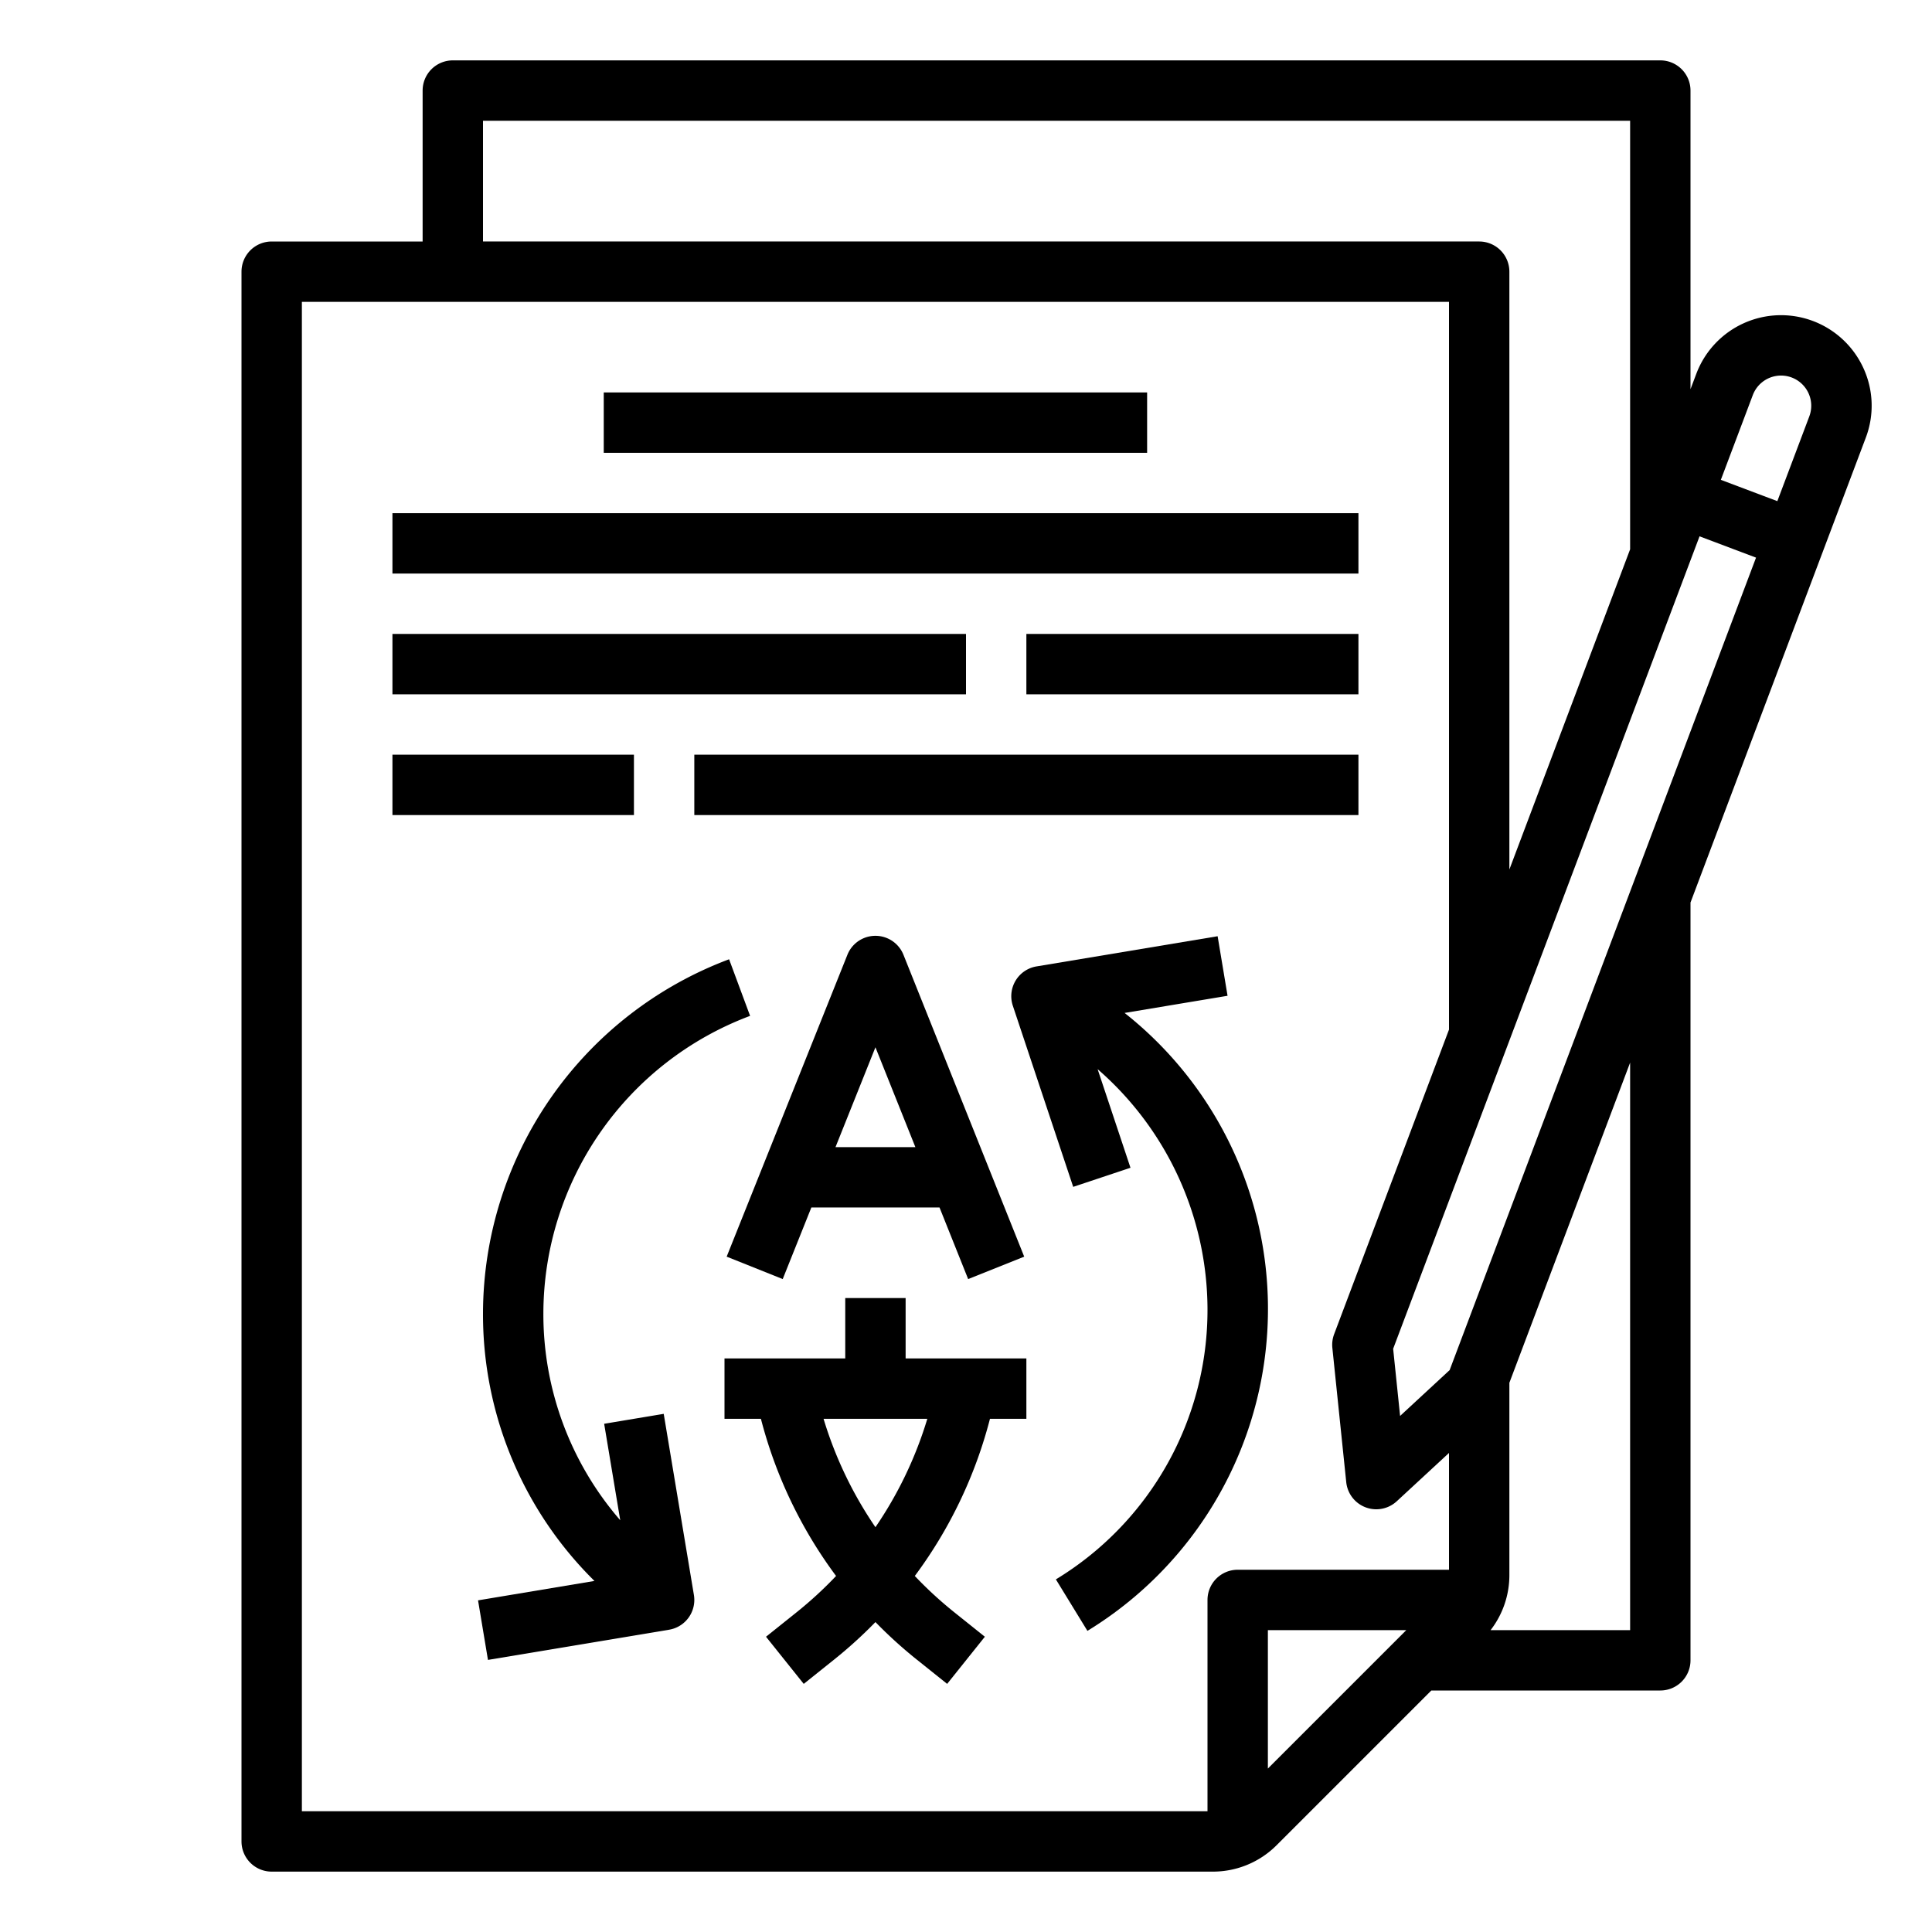
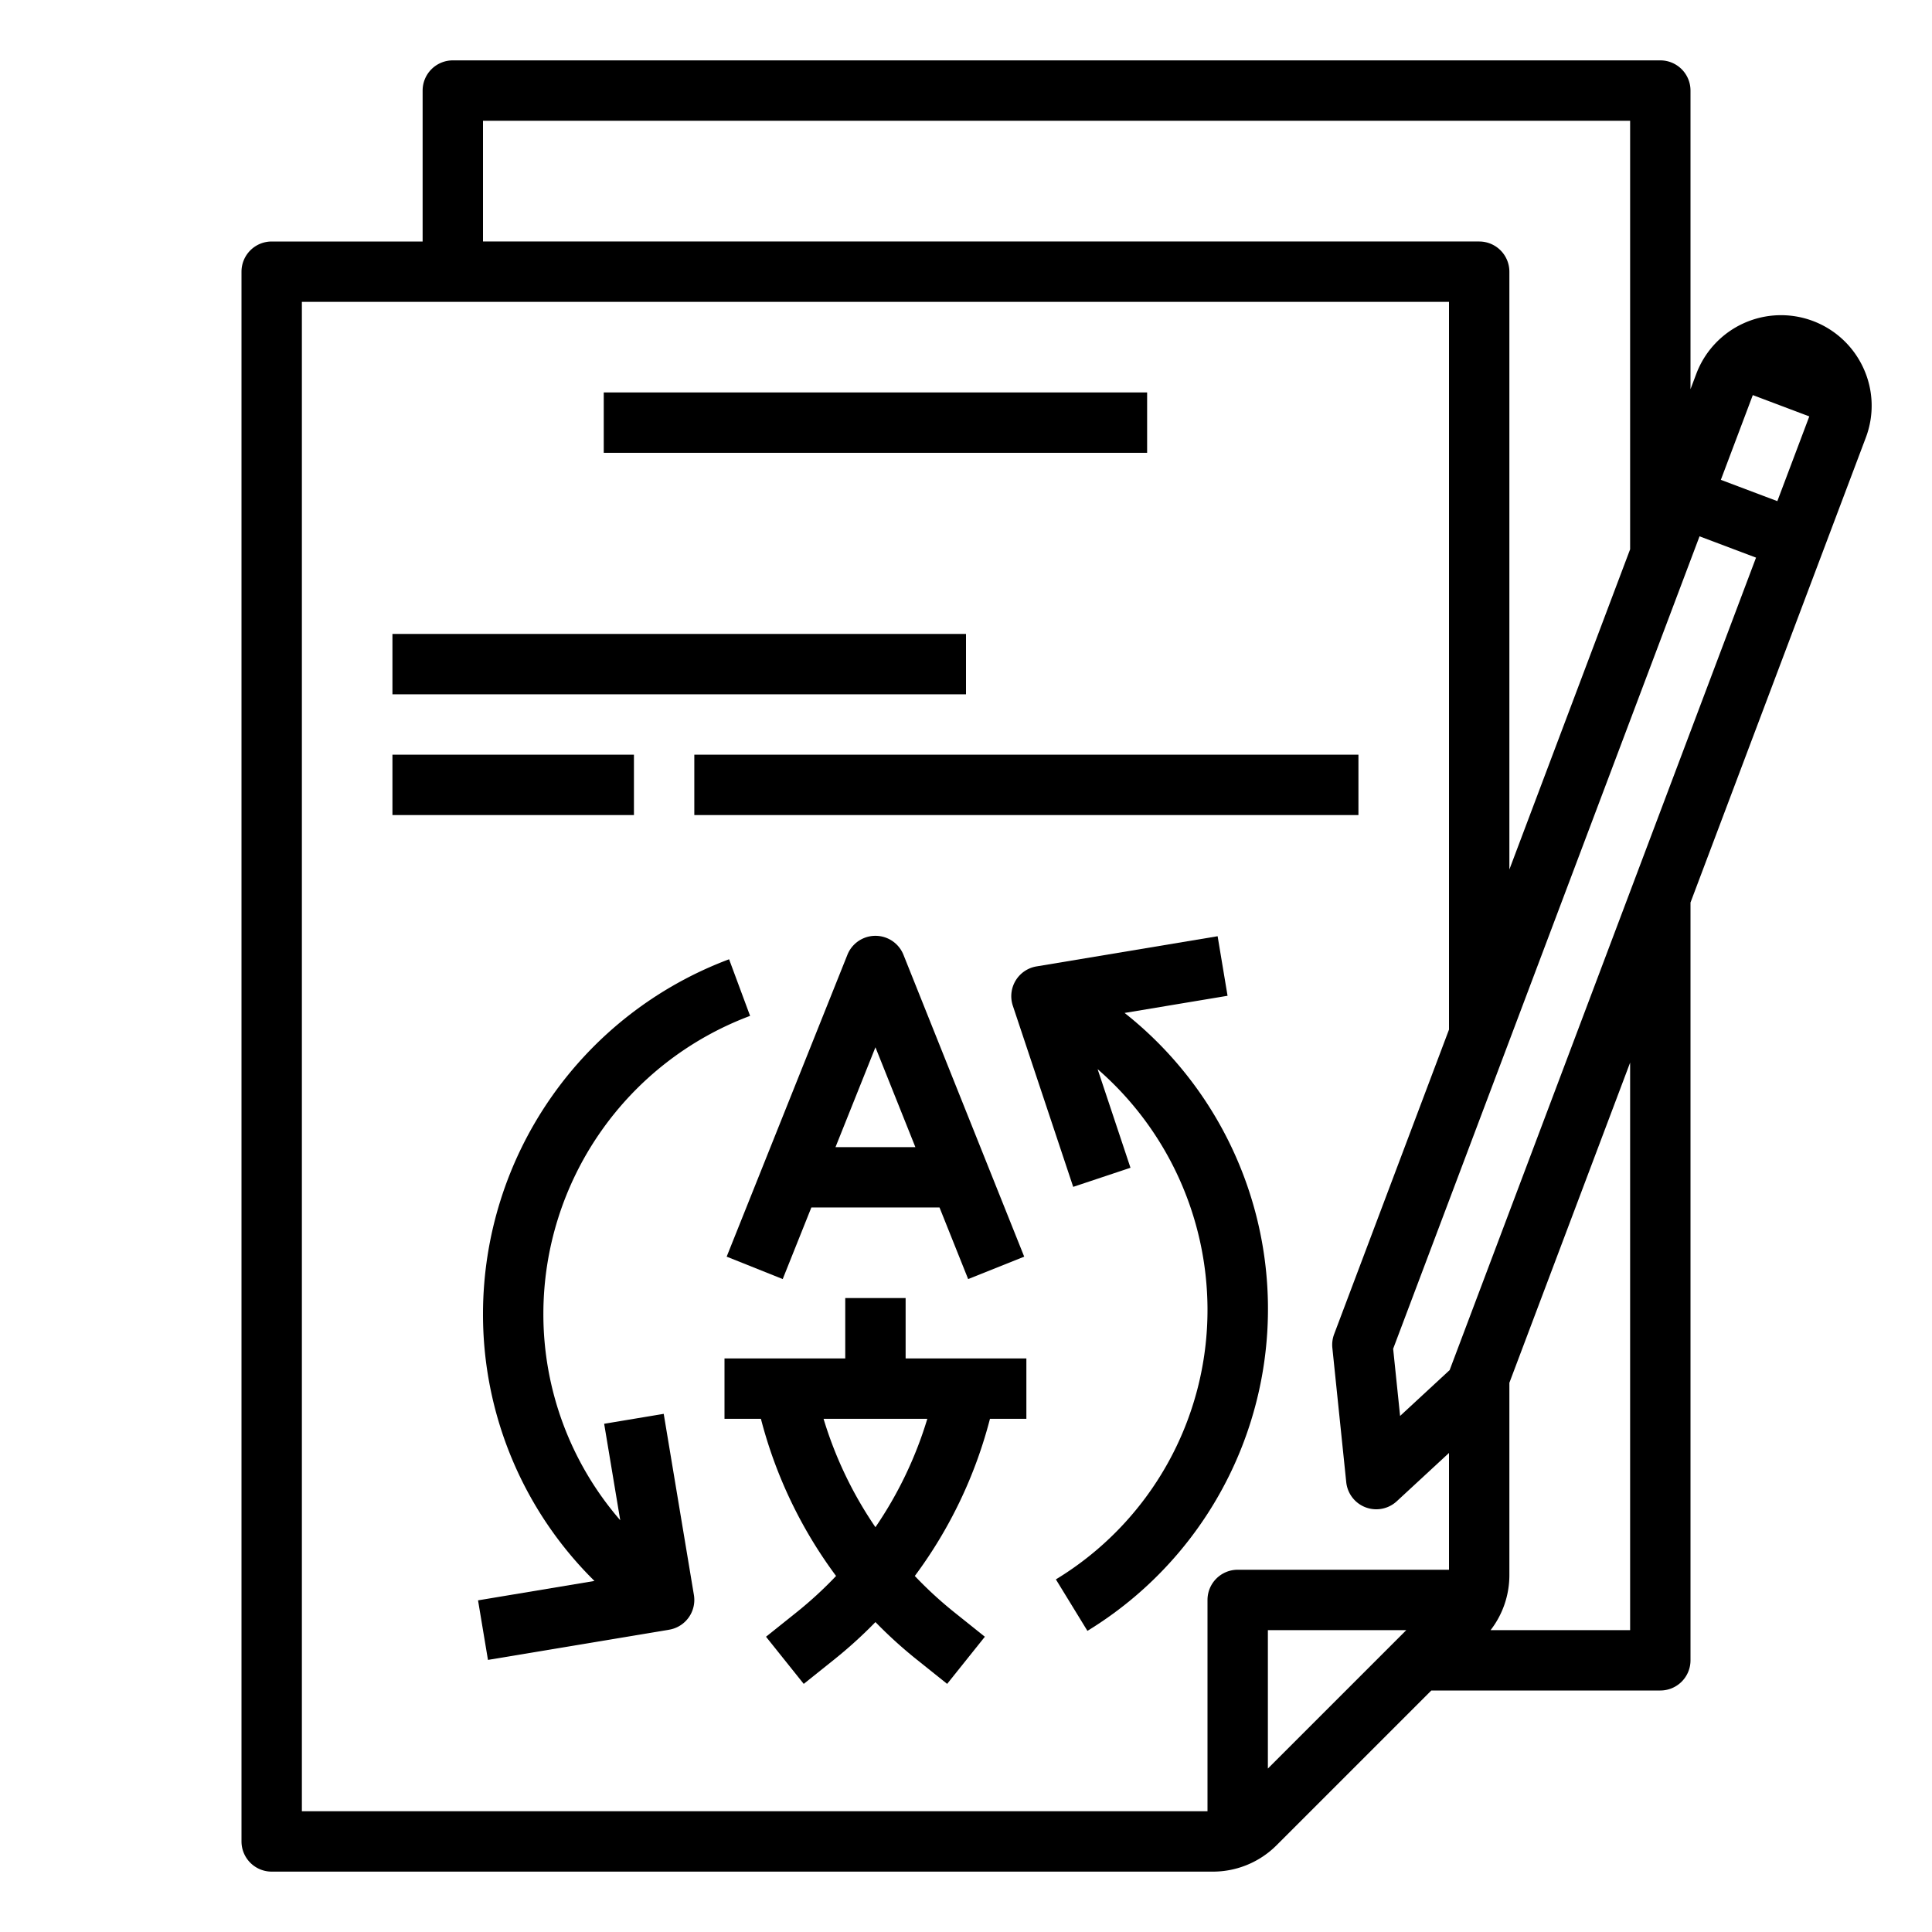
<svg xmlns="http://www.w3.org/2000/svg" height="512" viewBox="0 0 512 512" width="512">
  <g id="OUTLINE">
    <path d="m160 104h144v16h-144z" />
-     <path d="m104 136h256v16h-256z" />
-     <path d="m272 168h88v16h-88z" />
    <path d="m104 168h152v16h-152z" />
    <path d="m104 200h64v16h-64z" />
    <path d="m184 200h176v16h-176z" />
    <path d="m240 344h-16v16h-32v16h9.65a120.175 120.175 0 0 0 19.918 41.649 103.616 103.616 0 0 1 -10.419 9.586l-8.146 6.518 9.996 12.494 8.146-6.518a119.54 119.54 0 0 0 10.856-9.862 119.533 119.533 0 0 0 10.856 9.862l8.146 6.518 9.996-12.494-8.147-6.518a103.608 103.608 0 0 1 -10.419-9.586 120.171 120.171 0 0 0 19.918-41.649h9.65v-16h-32zm5.748 32a104.161 104.161 0 0 1 -13.748 28.723 104.161 104.161 0 0 1 -13.748-28.723z" />
    <path d="m224.572 253.029-32 80 14.855 5.941 7.588-18.971h33.968l7.588 18.971 14.855-5.941-32-80a8 8 0 0 0 -14.855 0zm18.011 50.971h-21.167l10.584-26.459z" />
    <path d="m298.027 268.439 27.288-4.547-2.631-15.783-48 8a8.002 8.002 0 0 0 -6.274 10.422l16 48 15.18-5.061-8.712-26.134a84.564 84.564 0 0 1 29.122 63.537 83.511 83.511 0 0 1 -40.18 71.68l8.359 13.643a99.975 99.975 0 0 0 9.848-163.756z" />
    <path d="m175.892 374.685-15.783 2.631 4.261 25.563a83.359 83.359 0 0 1 -20.37-54.879 84.366 84.366 0 0 1 54.783-78.782l-5.566-15a100.431 100.431 0 0 0 -65.217 93.782 99.212 99.212 0 0 0 29.536 70.967l-30.851 5.142 2.631 15.783 48-8a8.001 8.001 0 0 0 6.576-9.207z" />
-     <path d="m493.863 97.638a24 24 0 0 0 -44.324 1.422l-1.539 4.081v-79.141a8 8 0 0 0 -8-8h-320a8 8 0 0 0 -8 8v40h-40a8 8 0 0 0 -8 8v416a8 8 0 0 0 8 8h249.373a23.843 23.843 0 0 0 16.971-7.029l40.971-40.971h60.686a8 8 0 0 0 8-8v-200.824l46.452-123.179a23.846 23.846 0 0 0 -.589-18.359zm-365.863-65.638h304v113.568l-32 84.855v-158.424a8 8 0 0 0 -8-8h-264zm208 436.686v-36.686h36.686zm48-52.686h-56a8 8 0 0 0 -8 8v56h-240v-400h304v192.852l-30.438 80.712a8.011 8.011 0 0 0 -.473 3.646l3.68 35.588a8 8 0 0 0 13.391 5.049l13.84-12.803zm48 16h-36.976a23.815 23.815 0 0 0 4.976-14.627v-50.914l32-84.855zm-47.829-68.911-13.131 12.148-1.841-17.795 81.197-215.31 14.971 5.646zm95.311-252.738-8.469 22.457-14.971-5.646 8.468-22.456a8 8 0 1 1 14.972 5.645z" />
+     <path d="m493.863 97.638a24 24 0 0 0 -44.324 1.422l-1.539 4.081v-79.141a8 8 0 0 0 -8-8h-320a8 8 0 0 0 -8 8v40h-40a8 8 0 0 0 -8 8v416a8 8 0 0 0 8 8h249.373a23.843 23.843 0 0 0 16.971-7.029l40.971-40.971h60.686a8 8 0 0 0 8-8v-200.824l46.452-123.179a23.846 23.846 0 0 0 -.589-18.359zm-365.863-65.638h304v113.568l-32 84.855v-158.424a8 8 0 0 0 -8-8h-264zm208 436.686v-36.686h36.686zm48-52.686h-56a8 8 0 0 0 -8 8v56h-240v-400h304v192.852l-30.438 80.712a8.011 8.011 0 0 0 -.473 3.646l3.68 35.588a8 8 0 0 0 13.391 5.049l13.84-12.803zm48 16h-36.976a23.815 23.815 0 0 0 4.976-14.627v-50.914l32-84.855zm-47.829-68.911-13.131 12.148-1.841-17.795 81.197-215.31 14.971 5.646zm95.311-252.738-8.469 22.457-14.971-5.646 8.468-22.456z" />
  </g>
</svg>